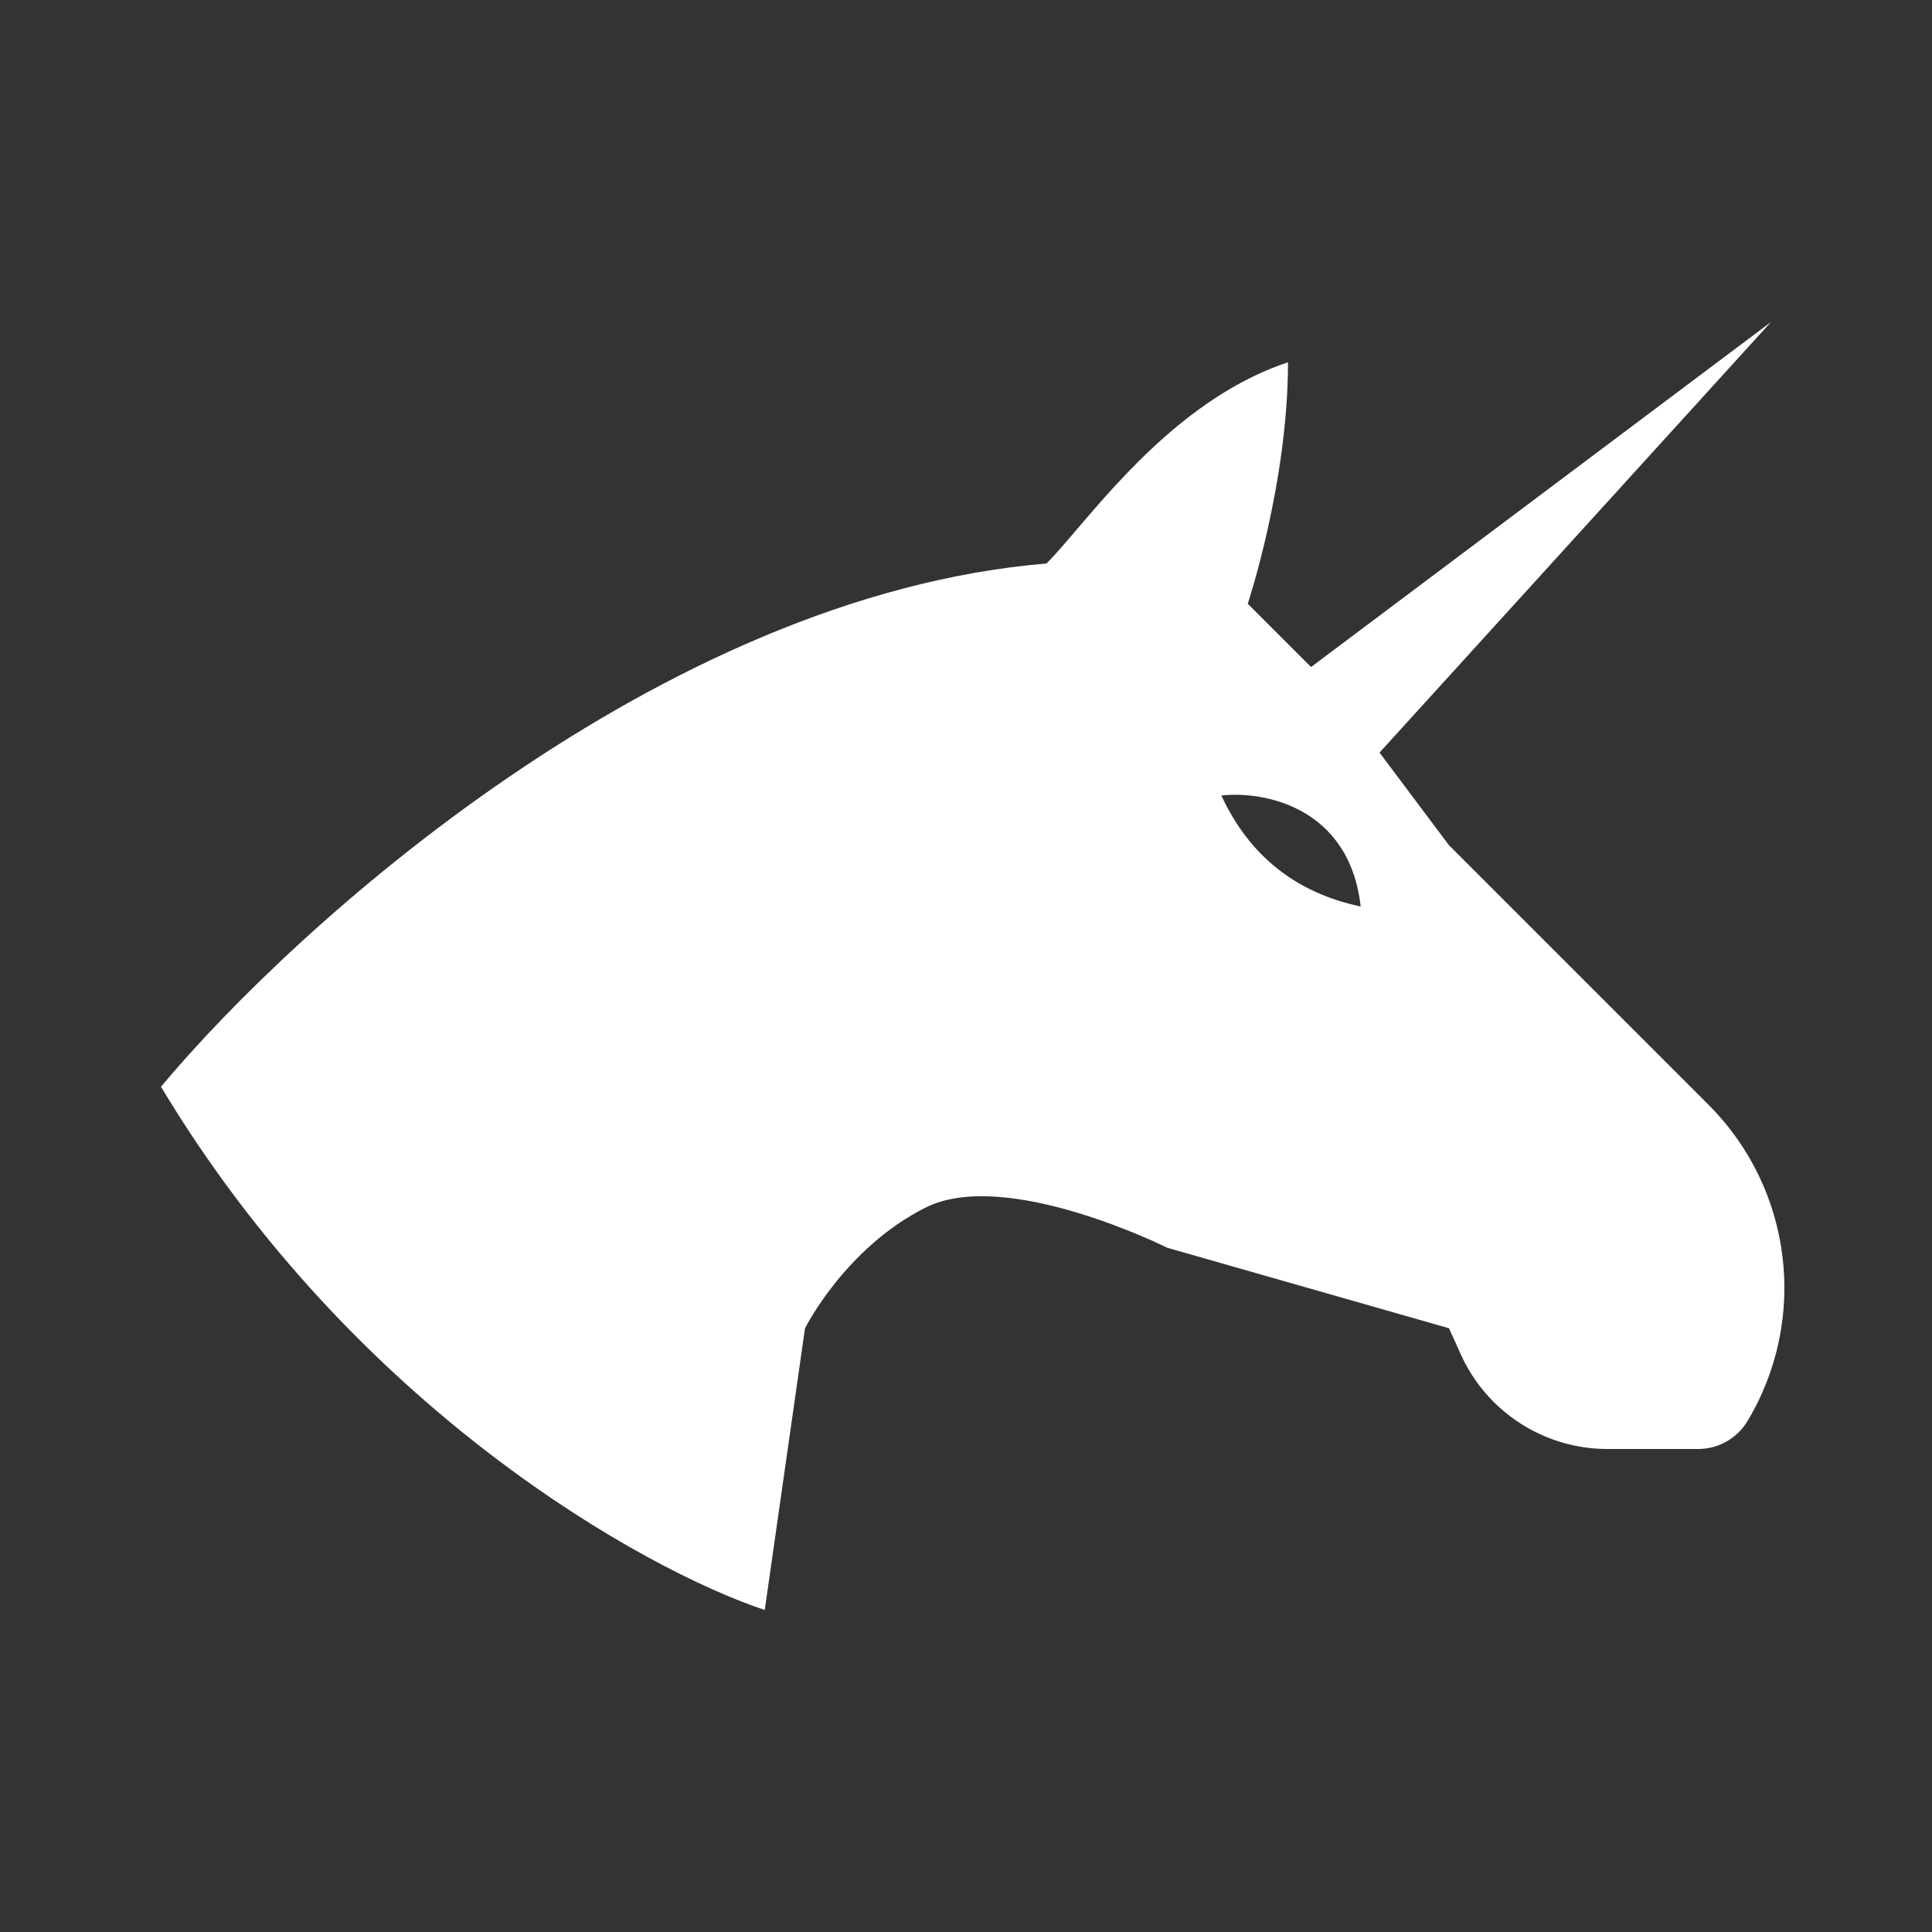
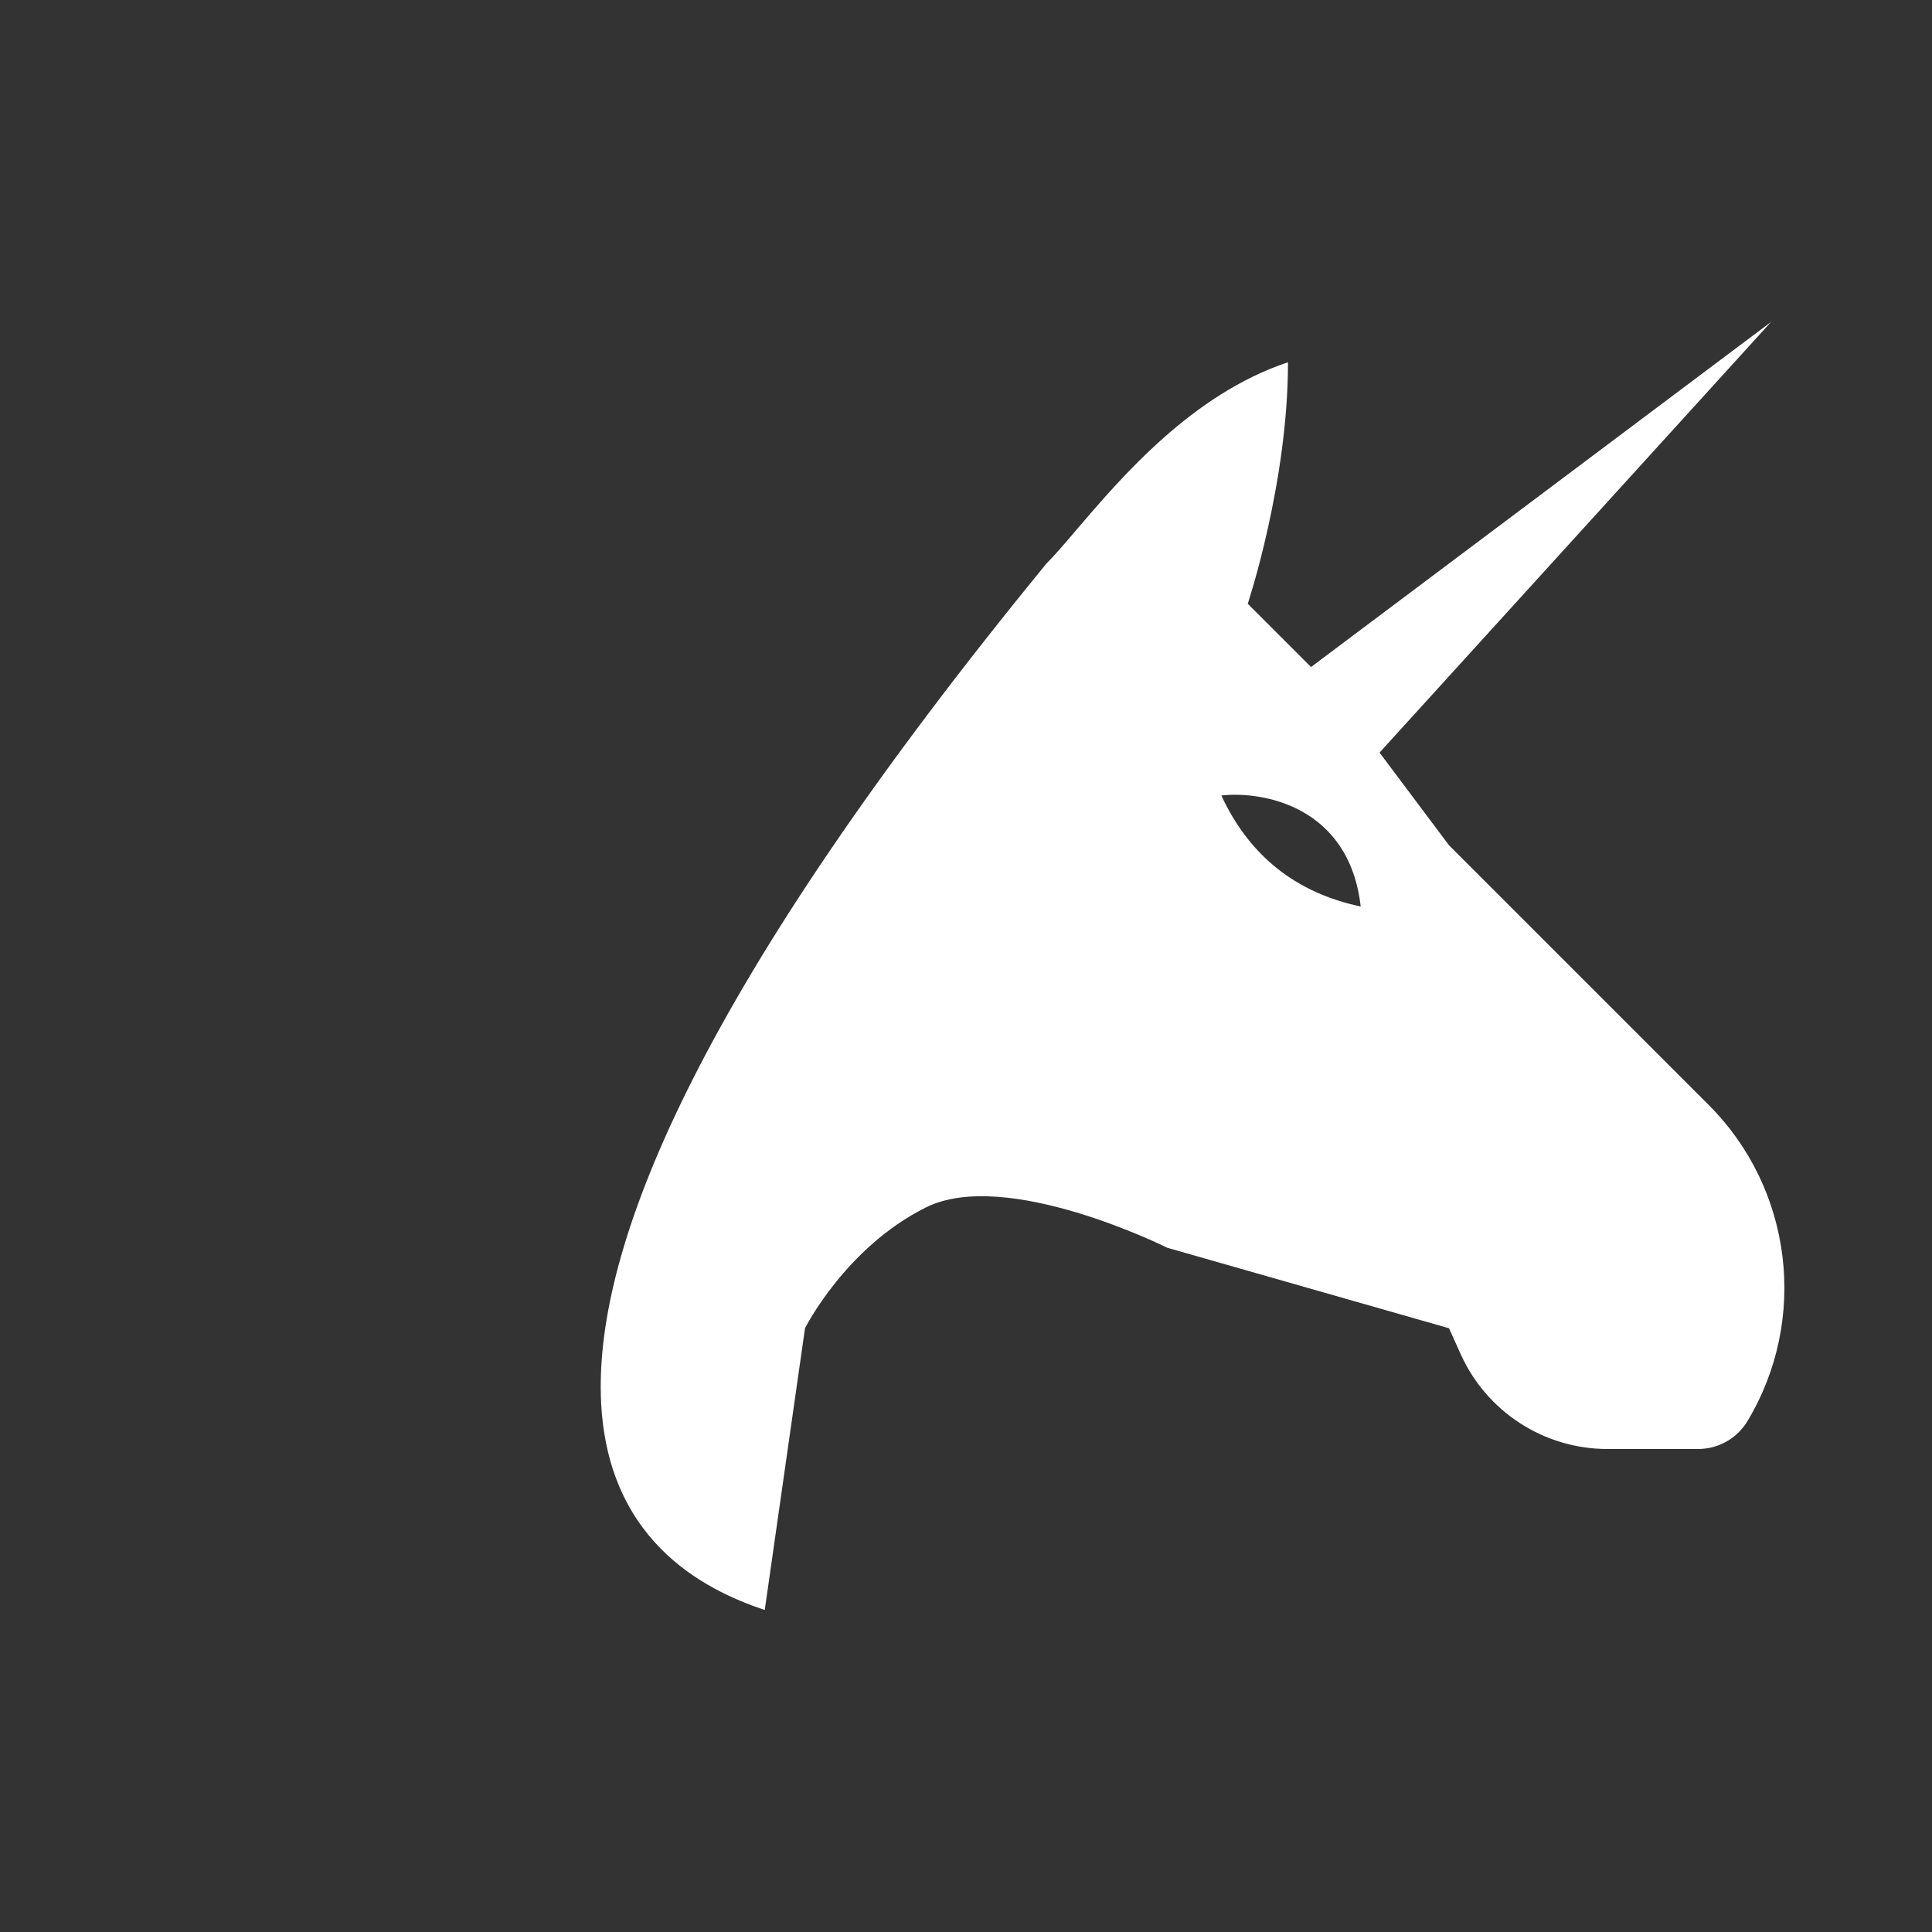
<svg xmlns="http://www.w3.org/2000/svg" width="24" height="24" viewBox="0 0 24 24" fill="none">
  <rect x="0" y="0" width="24" height="24" fill="#333333" stroke="none" />
-   <path fill-rule="evenodd" clip-rule="evenodd" d="M22 4L16.286 8.286L15.5 7.5C15.5 7.5 16 6 16 4.5C14.811 4.896 13.936 5.922 13.375 6.578C13.229 6.75 13.104 6.896 13 7C8.2 7.4 3.667 11.5 2 13.5C4.4 17.5 8 19.5 9.5 20L10 16.5C10 16.5 10.5 15.5 11.5 15C12.5 14.5 14.5 15.5 14.5 15.5L18 16.5L18.145 16.821C18.468 17.539 19.182 18 19.968 18H21.095C21.346 18 21.579 17.868 21.708 17.653C22.467 16.388 22.268 14.768 21.225 13.725L18 10.5L17.137 9.349L22 4ZM15.172 9.882C15.69 9.824 16.762 10.017 16.903 11.261C16.096 11.09 15.519 10.63 15.172 9.882Z" fill="white" />
+   <path fill-rule="evenodd" clip-rule="evenodd" d="M22 4L16.286 8.286L15.5 7.5C15.5 7.5 16 6 16 4.5C14.811 4.896 13.936 5.922 13.375 6.578C13.229 6.75 13.104 6.896 13 7C4.4 17.5 8 19.5 9.5 20L10 16.5C10 16.5 10.5 15.5 11.5 15C12.5 14.5 14.5 15.5 14.5 15.5L18 16.5L18.145 16.821C18.468 17.539 19.182 18 19.968 18H21.095C21.346 18 21.579 17.868 21.708 17.653C22.467 16.388 22.268 14.768 21.225 13.725L18 10.5L17.137 9.349L22 4ZM15.172 9.882C15.69 9.824 16.762 10.017 16.903 11.261C16.096 11.09 15.519 10.63 15.172 9.882Z" fill="white" />
</svg>